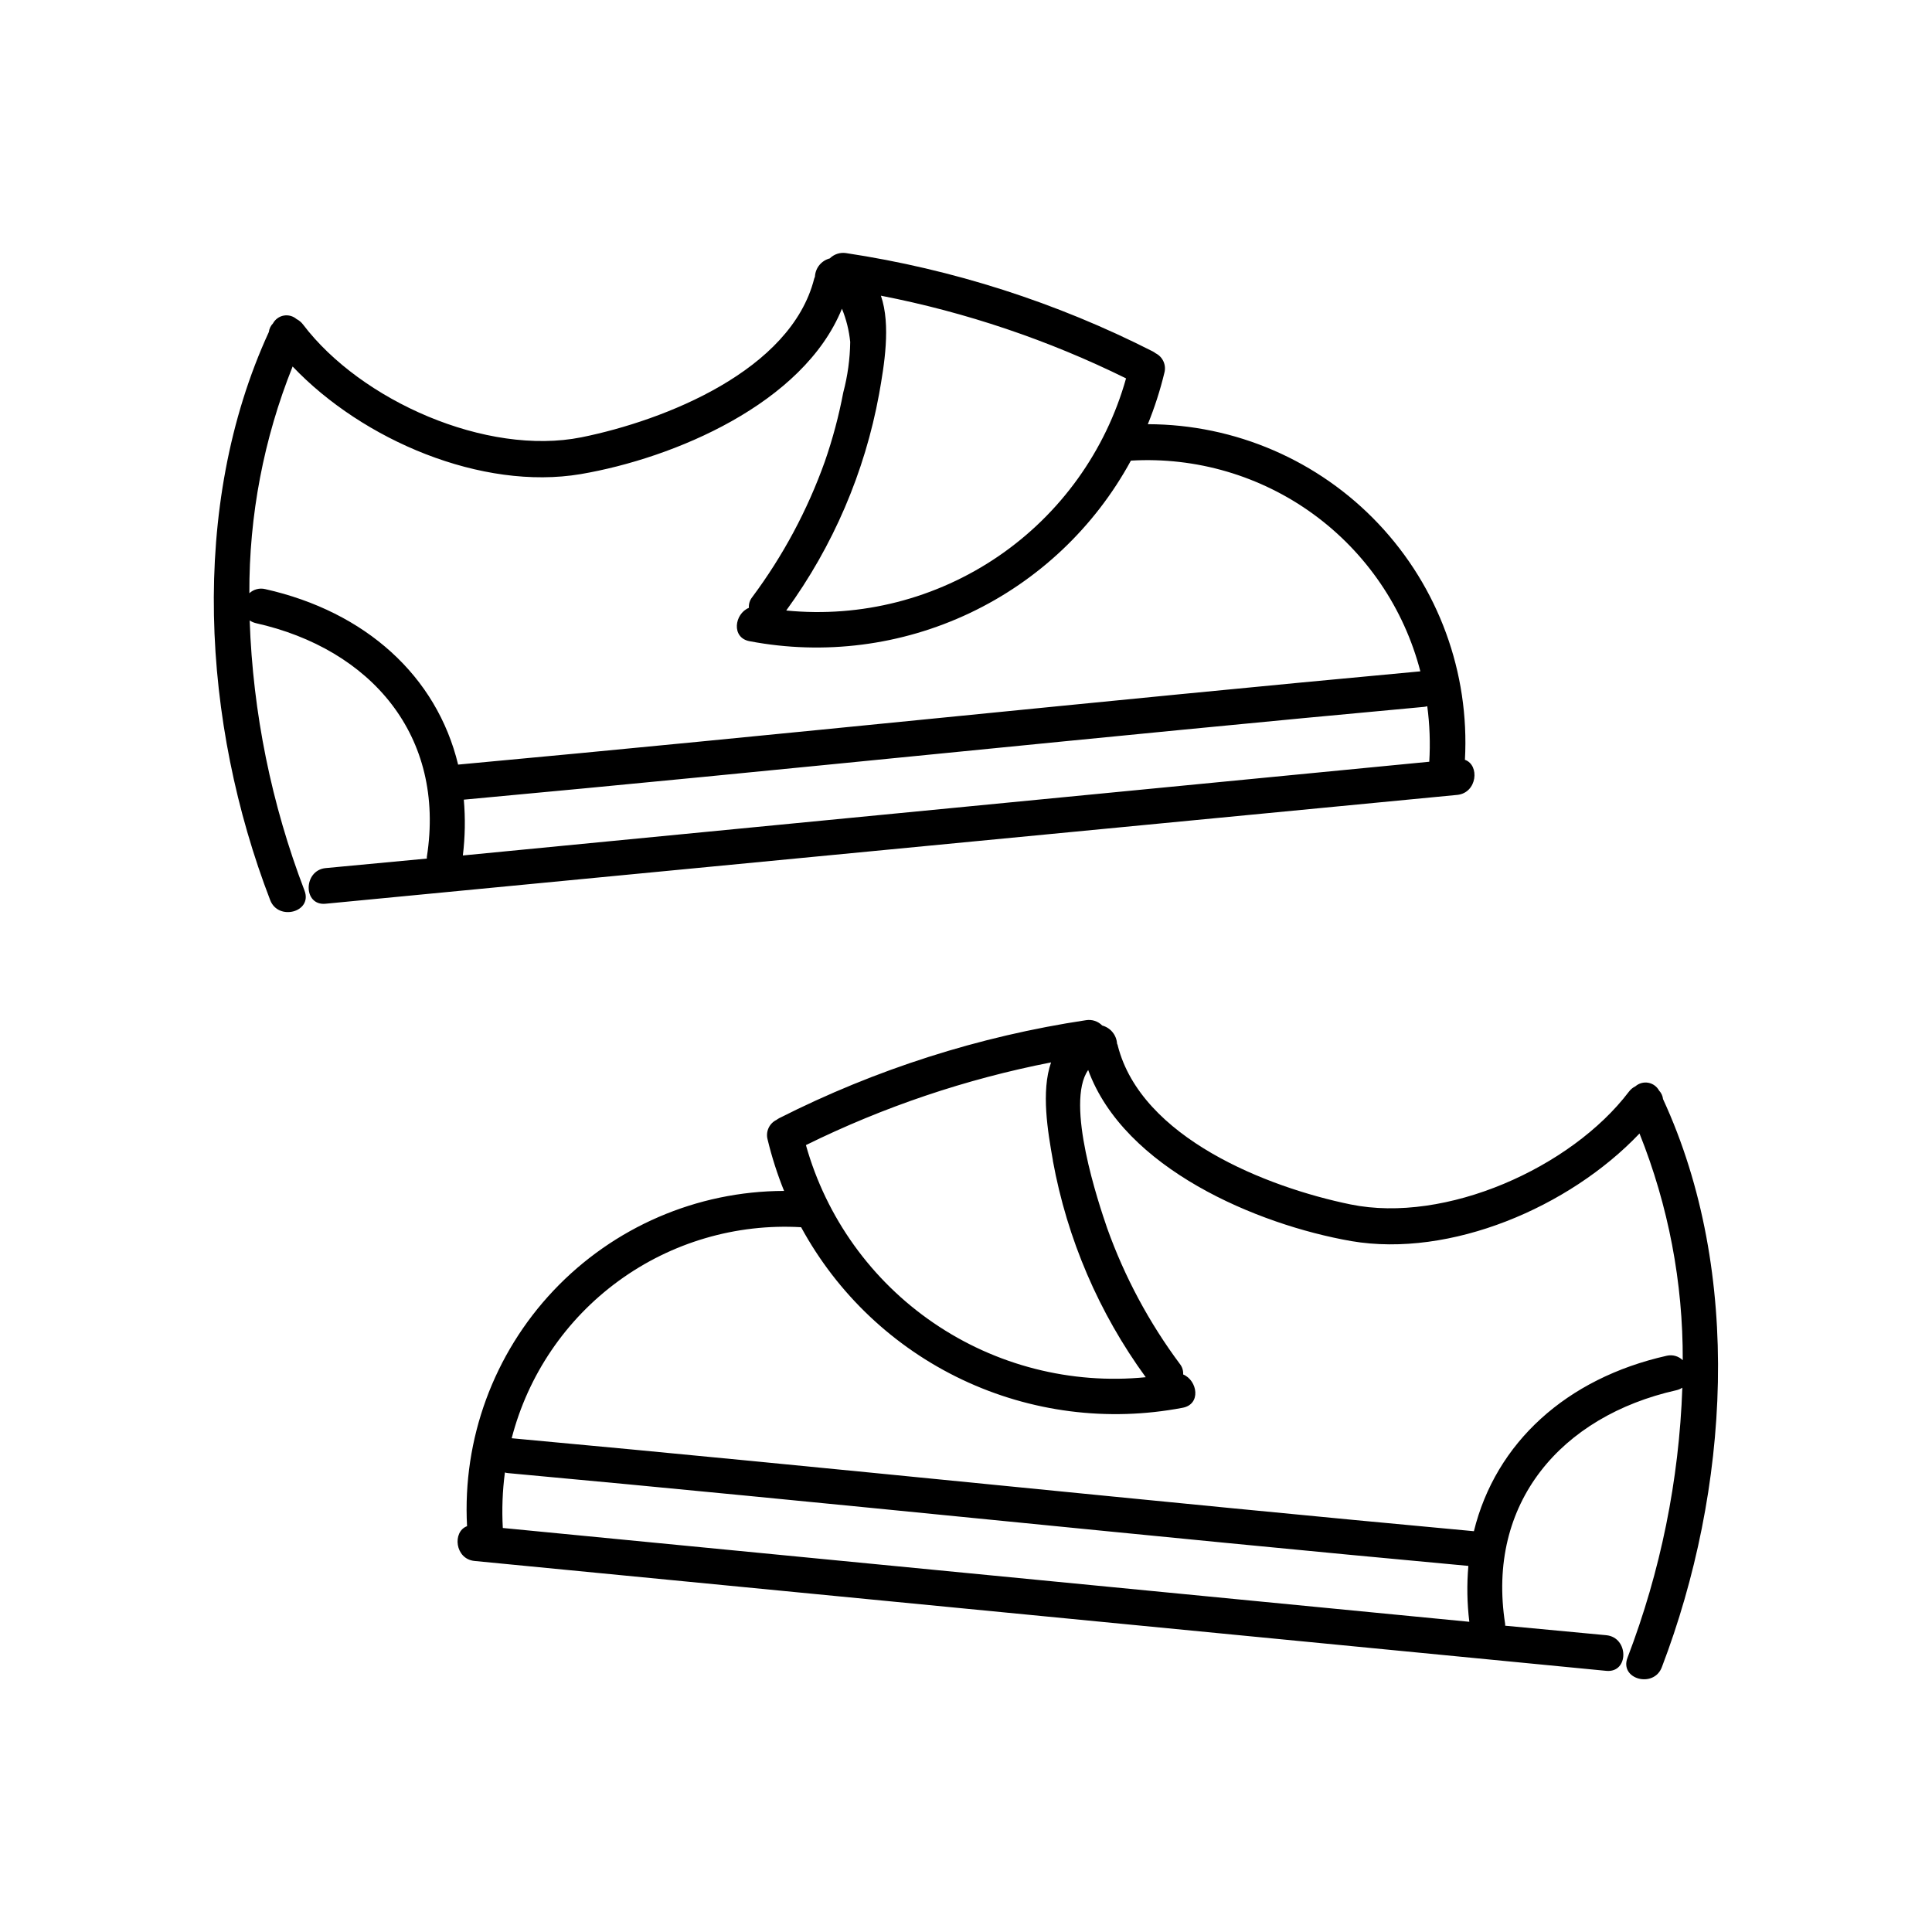
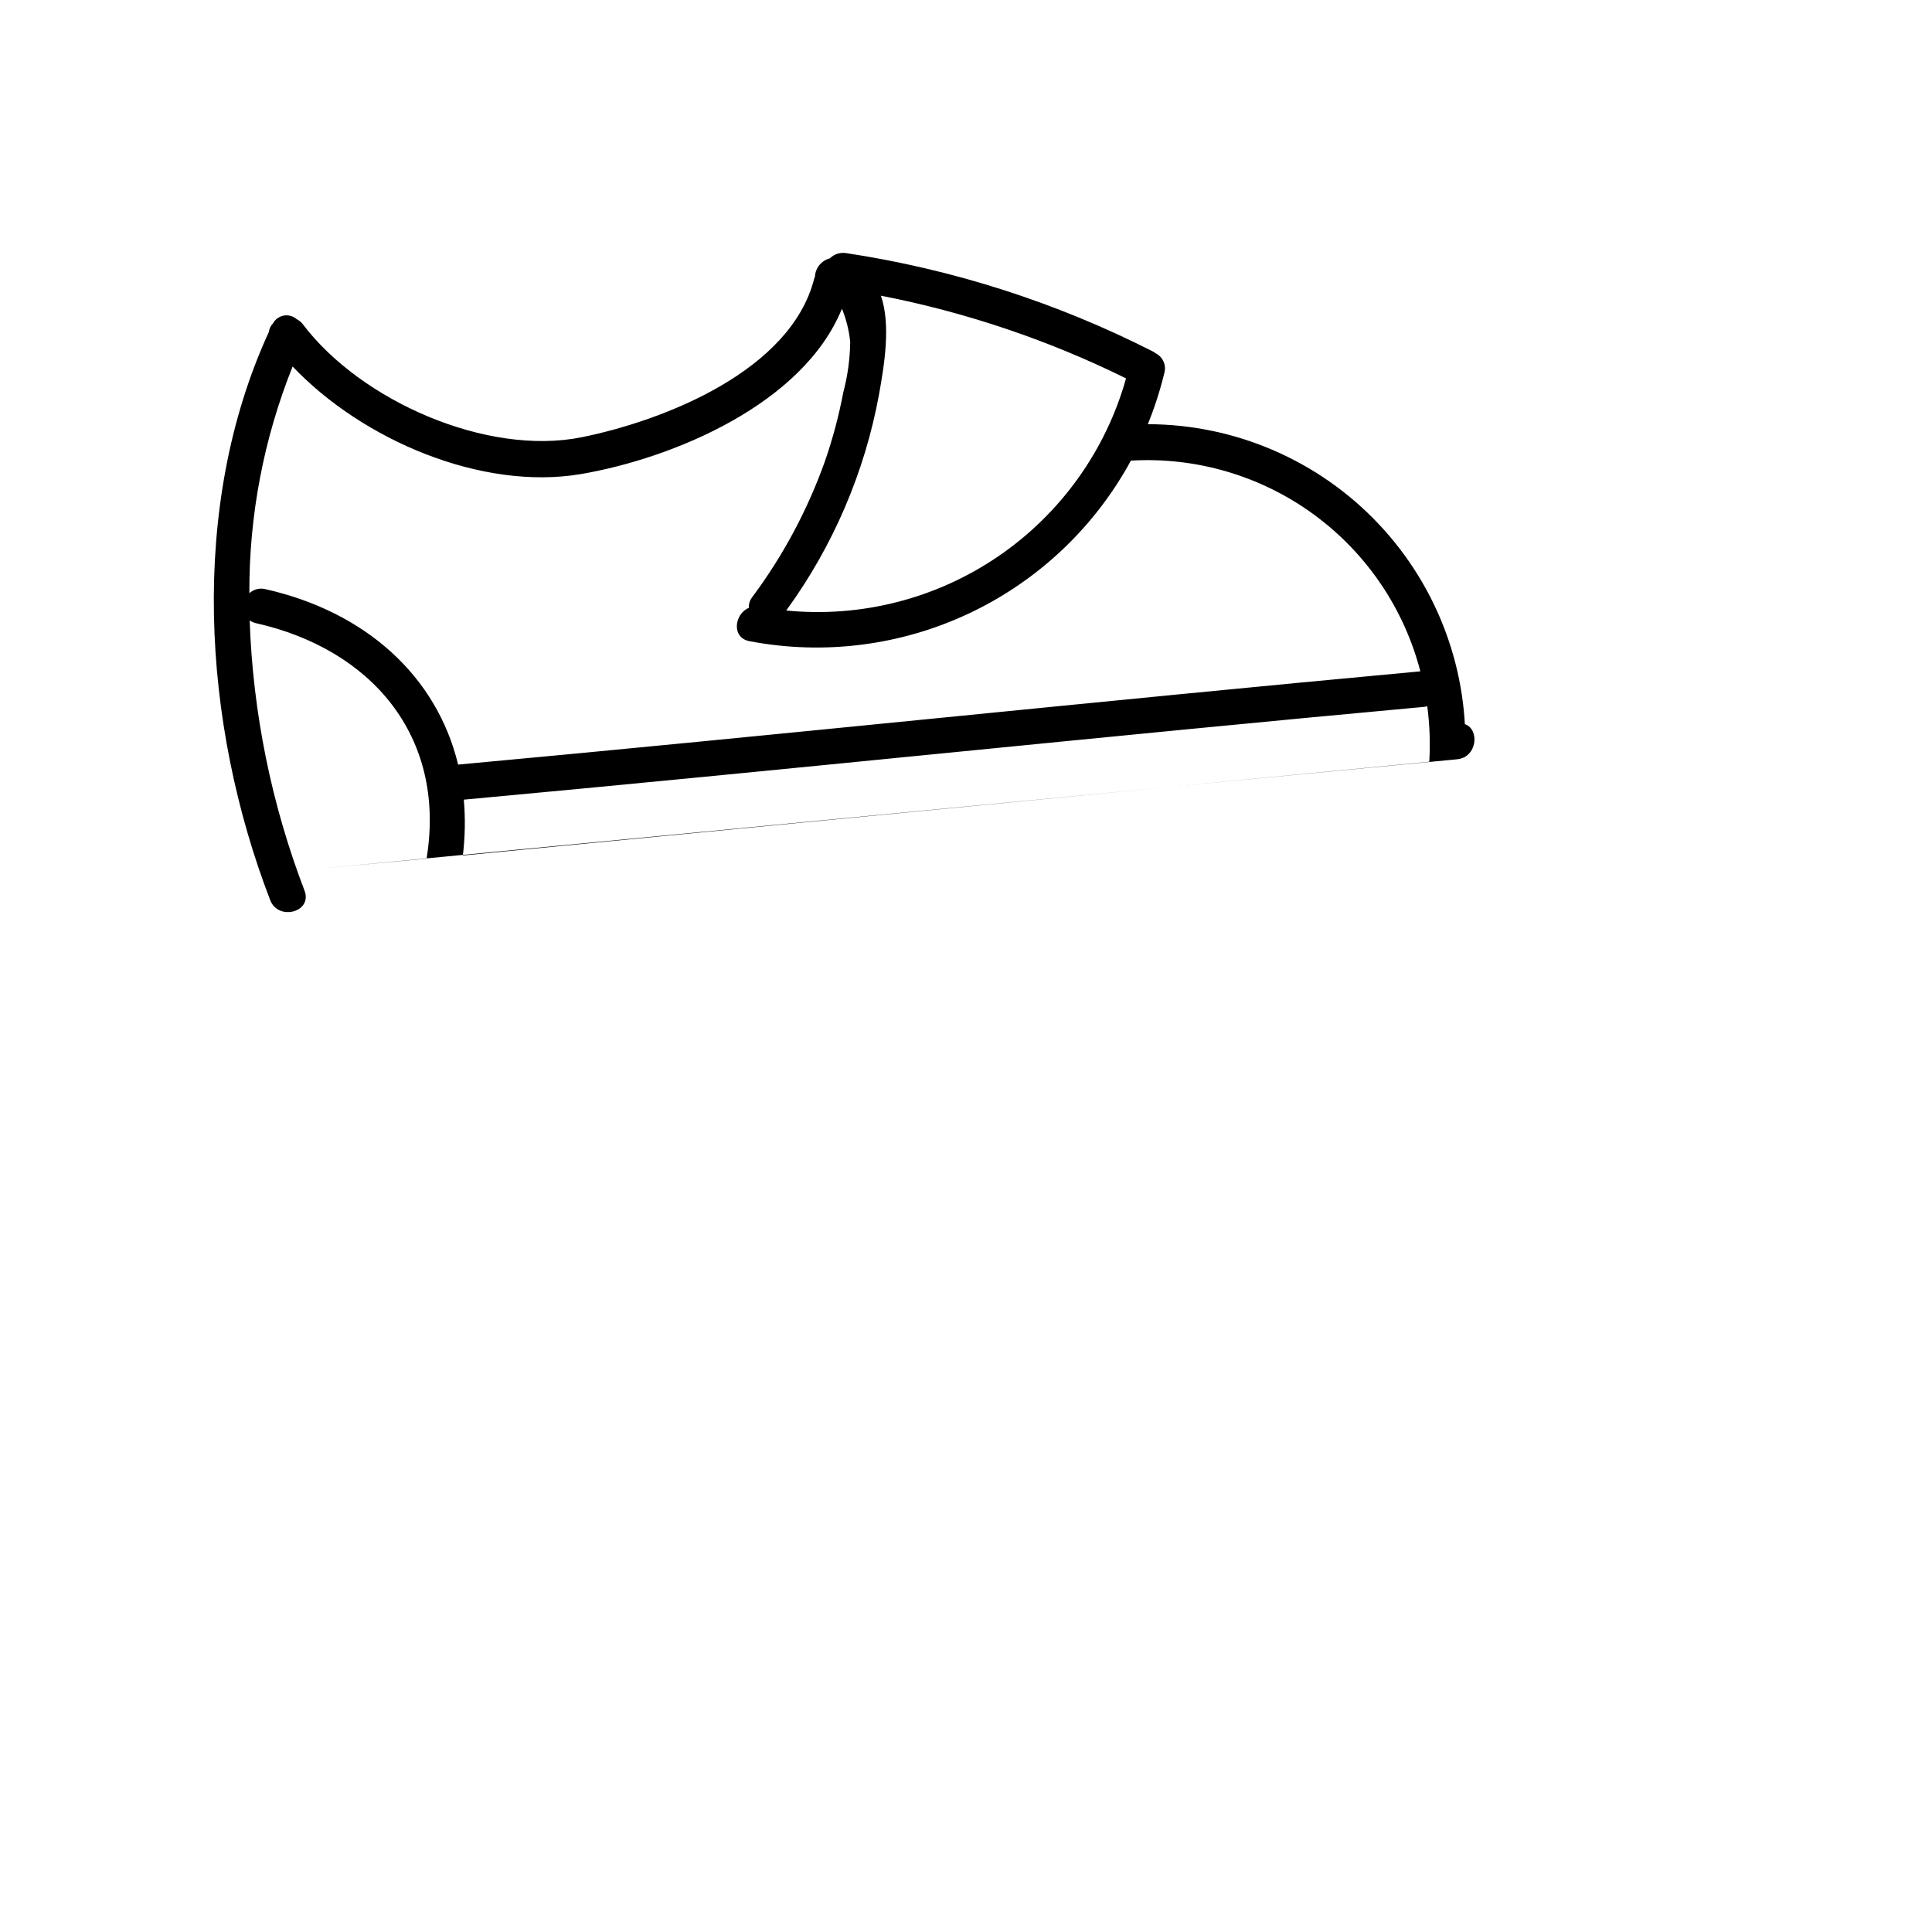
<svg xmlns="http://www.w3.org/2000/svg" fill="#000000" width="800px" height="800px" version="1.1" viewBox="144 144 512 512">
  <g>
-     <path d="m532.22 345.36c1.273-23.105-7.008-45.715-22.898-62.535-15.891-16.82-37.996-26.371-61.137-26.41 1.797-4.422 3.262-8.969 4.383-13.605 0.562-2.059-0.406-4.231-2.316-5.188-0.242-0.195-0.504-0.363-0.781-0.504-25.52-12.973-52.957-21.77-81.266-26.047-1.578-0.238-3.176 0.285-4.305 1.41-2.211 0.574-3.797 2.508-3.93 4.785 0 0.176-0.152 0.352-0.203 0.578-6.144 24.309-39.523 37.559-61.668 42.043-25.191 5.039-58.469-9.699-73.781-29.875-0.461-0.613-1.055-1.109-1.738-1.461-0.938-0.801-2.188-1.137-3.402-0.914-1.211 0.227-2.258 0.988-2.844 2.074-0.602 0.617-0.984 1.414-1.086 2.266-21.285 46.273-17.633 103.86 0.352 150.56 2.141 5.617 11.285 3.176 9.094-2.519l0.004 0.004c-8.77-22.898-13.68-47.09-14.535-71.594 0.492 0.328 1.035 0.566 1.609 0.707 30.504 6.828 50.383 29.824 45.344 61.945v0.453l-26.801 2.519c-5.996 0.578-6.047 10.078 0 9.445l299.92-28.844c5.238-0.578 5.945-7.887 1.988-9.297zm-154.77-123c22.531 4.391 44.379 11.758 64.965 21.914-5.391 19.203-17.371 35.891-33.836 47.141-16.469 11.246-36.371 16.336-56.219 14.375 12.402-17.031 20.816-36.633 24.609-57.359 1.336-7.531 3.176-18.262 0.48-26.07zm-163.16 77.762c-1.492-0.363-3.07 0.043-4.207 1.086-0.086-20.578 3.809-40.98 11.465-60.082 18.613 19.574 50.152 32.926 76.352 28.516 24.66-4.207 58.996-18.641 69.223-43.832 1.152 2.82 1.891 5.789 2.191 8.816-0.062 4.519-0.68 9.012-1.84 13.379-1.176 6.215-2.809 12.336-4.887 18.312-4.598 12.883-11.094 25.008-19.27 35.973-0.621 0.793-0.926 1.789-0.855 2.797-3.828 1.562-4.734 7.934 0.203 8.844l-0.004-0.004c19.742 3.758 40.164 1.148 58.324-7.453 18.16-8.602 33.117-22.754 42.715-40.406 17.273-1.012 34.363 4.004 48.352 14.188 13.988 10.188 24.012 24.91 28.355 41.656-85.145 7.859-169.96 16.879-255 24.715-5.668-23.453-24.512-40.531-51.113-46.504zm52.625 55.797c84.816-7.809 169.53-16.801 254.42-24.586 0.309-0.027 0.613-0.086 0.906-0.176 0.648 4.875 0.824 9.801 0.531 14.711l-256.11 24.84c0.598-4.906 0.684-9.863 0.254-14.789z" />
-     <path d="m584.72 435.27c-0.09-0.852-0.465-1.648-1.055-2.269-0.594-1.082-1.641-1.836-2.856-2.059-1.211-0.219-2.461 0.121-3.394 0.926-0.684 0.336-1.277 0.828-1.738 1.438-15.289 20.152-48.594 35.039-73.781 29.875-22.117-4.535-55.418-17.633-61.668-42.043 0-0.227-0.152-0.379-0.203-0.578h0.004c-0.152-2.273-1.73-4.199-3.93-4.785-1.117-1.148-2.727-1.676-4.309-1.414-28.297 4.262-55.734 13.02-81.266 25.949-0.262 0.137-0.516 0.297-0.754 0.477-1.934 0.949-2.914 3.141-2.344 5.215 1.117 4.637 2.574 9.18 4.359 13.602-23.117 0.051-45.199 9.59-61.082 26.387s-24.172 39.379-22.93 62.461c-3.93 1.438-3.25 8.715 1.988 9.219l299.92 29.121c6.047 0.578 5.996-8.867 0-9.445l-26.801-2.519v-0.453c-5.039-32.094 14.863-55.09 45.344-61.945 0.57-0.129 1.117-0.359 1.609-0.68-0.855 24.496-5.769 48.68-14.531 71.566-2.191 5.691 6.953 8.16 9.094 2.519 17.883-46.828 21.637-104.41 0.324-150.56zm-161.7 16.348h0.004c3.789 20.727 12.203 40.332 24.609 57.359-19.844 1.961-39.75-3.129-56.215-14.379-16.469-11.246-28.449-27.938-33.84-47.137 20.59-10.145 42.438-17.516 64.965-21.914-2.695 7.707-0.855 18.438 0.48 25.945zm-145.77 97.312c-0.273-4.91-0.09-9.836 0.555-14.711 0.293 0.098 0.598 0.156 0.906 0.176 84.84 7.785 169.53 16.777 254.42 24.586-0.43 4.934-0.344 9.895 0.254 14.812zm308.46-45.645c-26.602 5.969-45.344 23.051-51.113 46.5-85.043-7.836-169.96-16.828-255-24.637h0.004c4.332-16.762 14.348-31.496 28.336-41.695s31.086-15.227 48.367-14.227c9.598 17.656 24.555 31.805 42.715 40.406 18.16 8.602 38.586 11.215 58.324 7.453 5.039-0.883 4.031-7.254 0.203-8.844v0.004c0.066-1-0.238-1.984-0.859-2.769-8.168-10.973-14.664-23.094-19.27-35.973-2.266-6.602-11.211-33.125-5.039-41.941 9.523 26.07 44.664 40.961 69.754 45.344 26.199 4.457 57.738-8.918 76.352-28.516v-0.004c7.652 19.102 11.547 39.504 11.461 60.082-1.117-1.086-2.711-1.531-4.231-1.184z" />
+     <path d="m532.22 345.36c1.273-23.105-7.008-45.715-22.898-62.535-15.891-16.82-37.996-26.371-61.137-26.41 1.797-4.422 3.262-8.969 4.383-13.605 0.562-2.059-0.406-4.231-2.316-5.188-0.242-0.195-0.504-0.363-0.781-0.504-25.52-12.973-52.957-21.77-81.266-26.047-1.578-0.238-3.176 0.285-4.305 1.41-2.211 0.574-3.797 2.508-3.93 4.785 0 0.176-0.152 0.352-0.203 0.578-6.144 24.309-39.523 37.559-61.668 42.043-25.191 5.039-58.469-9.699-73.781-29.875-0.461-0.613-1.055-1.109-1.738-1.461-0.938-0.801-2.188-1.137-3.402-0.914-1.211 0.227-2.258 0.988-2.844 2.074-0.602 0.617-0.984 1.414-1.086 2.266-21.285 46.273-17.633 103.86 0.352 150.56 2.141 5.617 11.285 3.176 9.094-2.519l0.004 0.004c-8.77-22.898-13.68-47.09-14.535-71.594 0.492 0.328 1.035 0.566 1.609 0.707 30.504 6.828 50.383 29.824 45.344 61.945v0.453l-26.801 2.519l299.92-28.844c5.238-0.578 5.945-7.887 1.988-9.297zm-154.77-123c22.531 4.391 44.379 11.758 64.965 21.914-5.391 19.203-17.371 35.891-33.836 47.141-16.469 11.246-36.371 16.336-56.219 14.375 12.402-17.031 20.816-36.633 24.609-57.359 1.336-7.531 3.176-18.262 0.48-26.07zm-163.16 77.762c-1.492-0.363-3.07 0.043-4.207 1.086-0.086-20.578 3.809-40.98 11.465-60.082 18.613 19.574 50.152 32.926 76.352 28.516 24.66-4.207 58.996-18.641 69.223-43.832 1.152 2.82 1.891 5.789 2.191 8.816-0.062 4.519-0.68 9.012-1.84 13.379-1.176 6.215-2.809 12.336-4.887 18.312-4.598 12.883-11.094 25.008-19.27 35.973-0.621 0.793-0.926 1.789-0.855 2.797-3.828 1.562-4.734 7.934 0.203 8.844l-0.004-0.004c19.742 3.758 40.164 1.148 58.324-7.453 18.16-8.602 33.117-22.754 42.715-40.406 17.273-1.012 34.363 4.004 48.352 14.188 13.988 10.188 24.012 24.91 28.355 41.656-85.145 7.859-169.96 16.879-255 24.715-5.668-23.453-24.512-40.531-51.113-46.504zm52.625 55.797c84.816-7.809 169.53-16.801 254.42-24.586 0.309-0.027 0.613-0.086 0.906-0.176 0.648 4.875 0.824 9.801 0.531 14.711l-256.11 24.84c0.598-4.906 0.684-9.863 0.254-14.789z" />
  </g>
</svg>